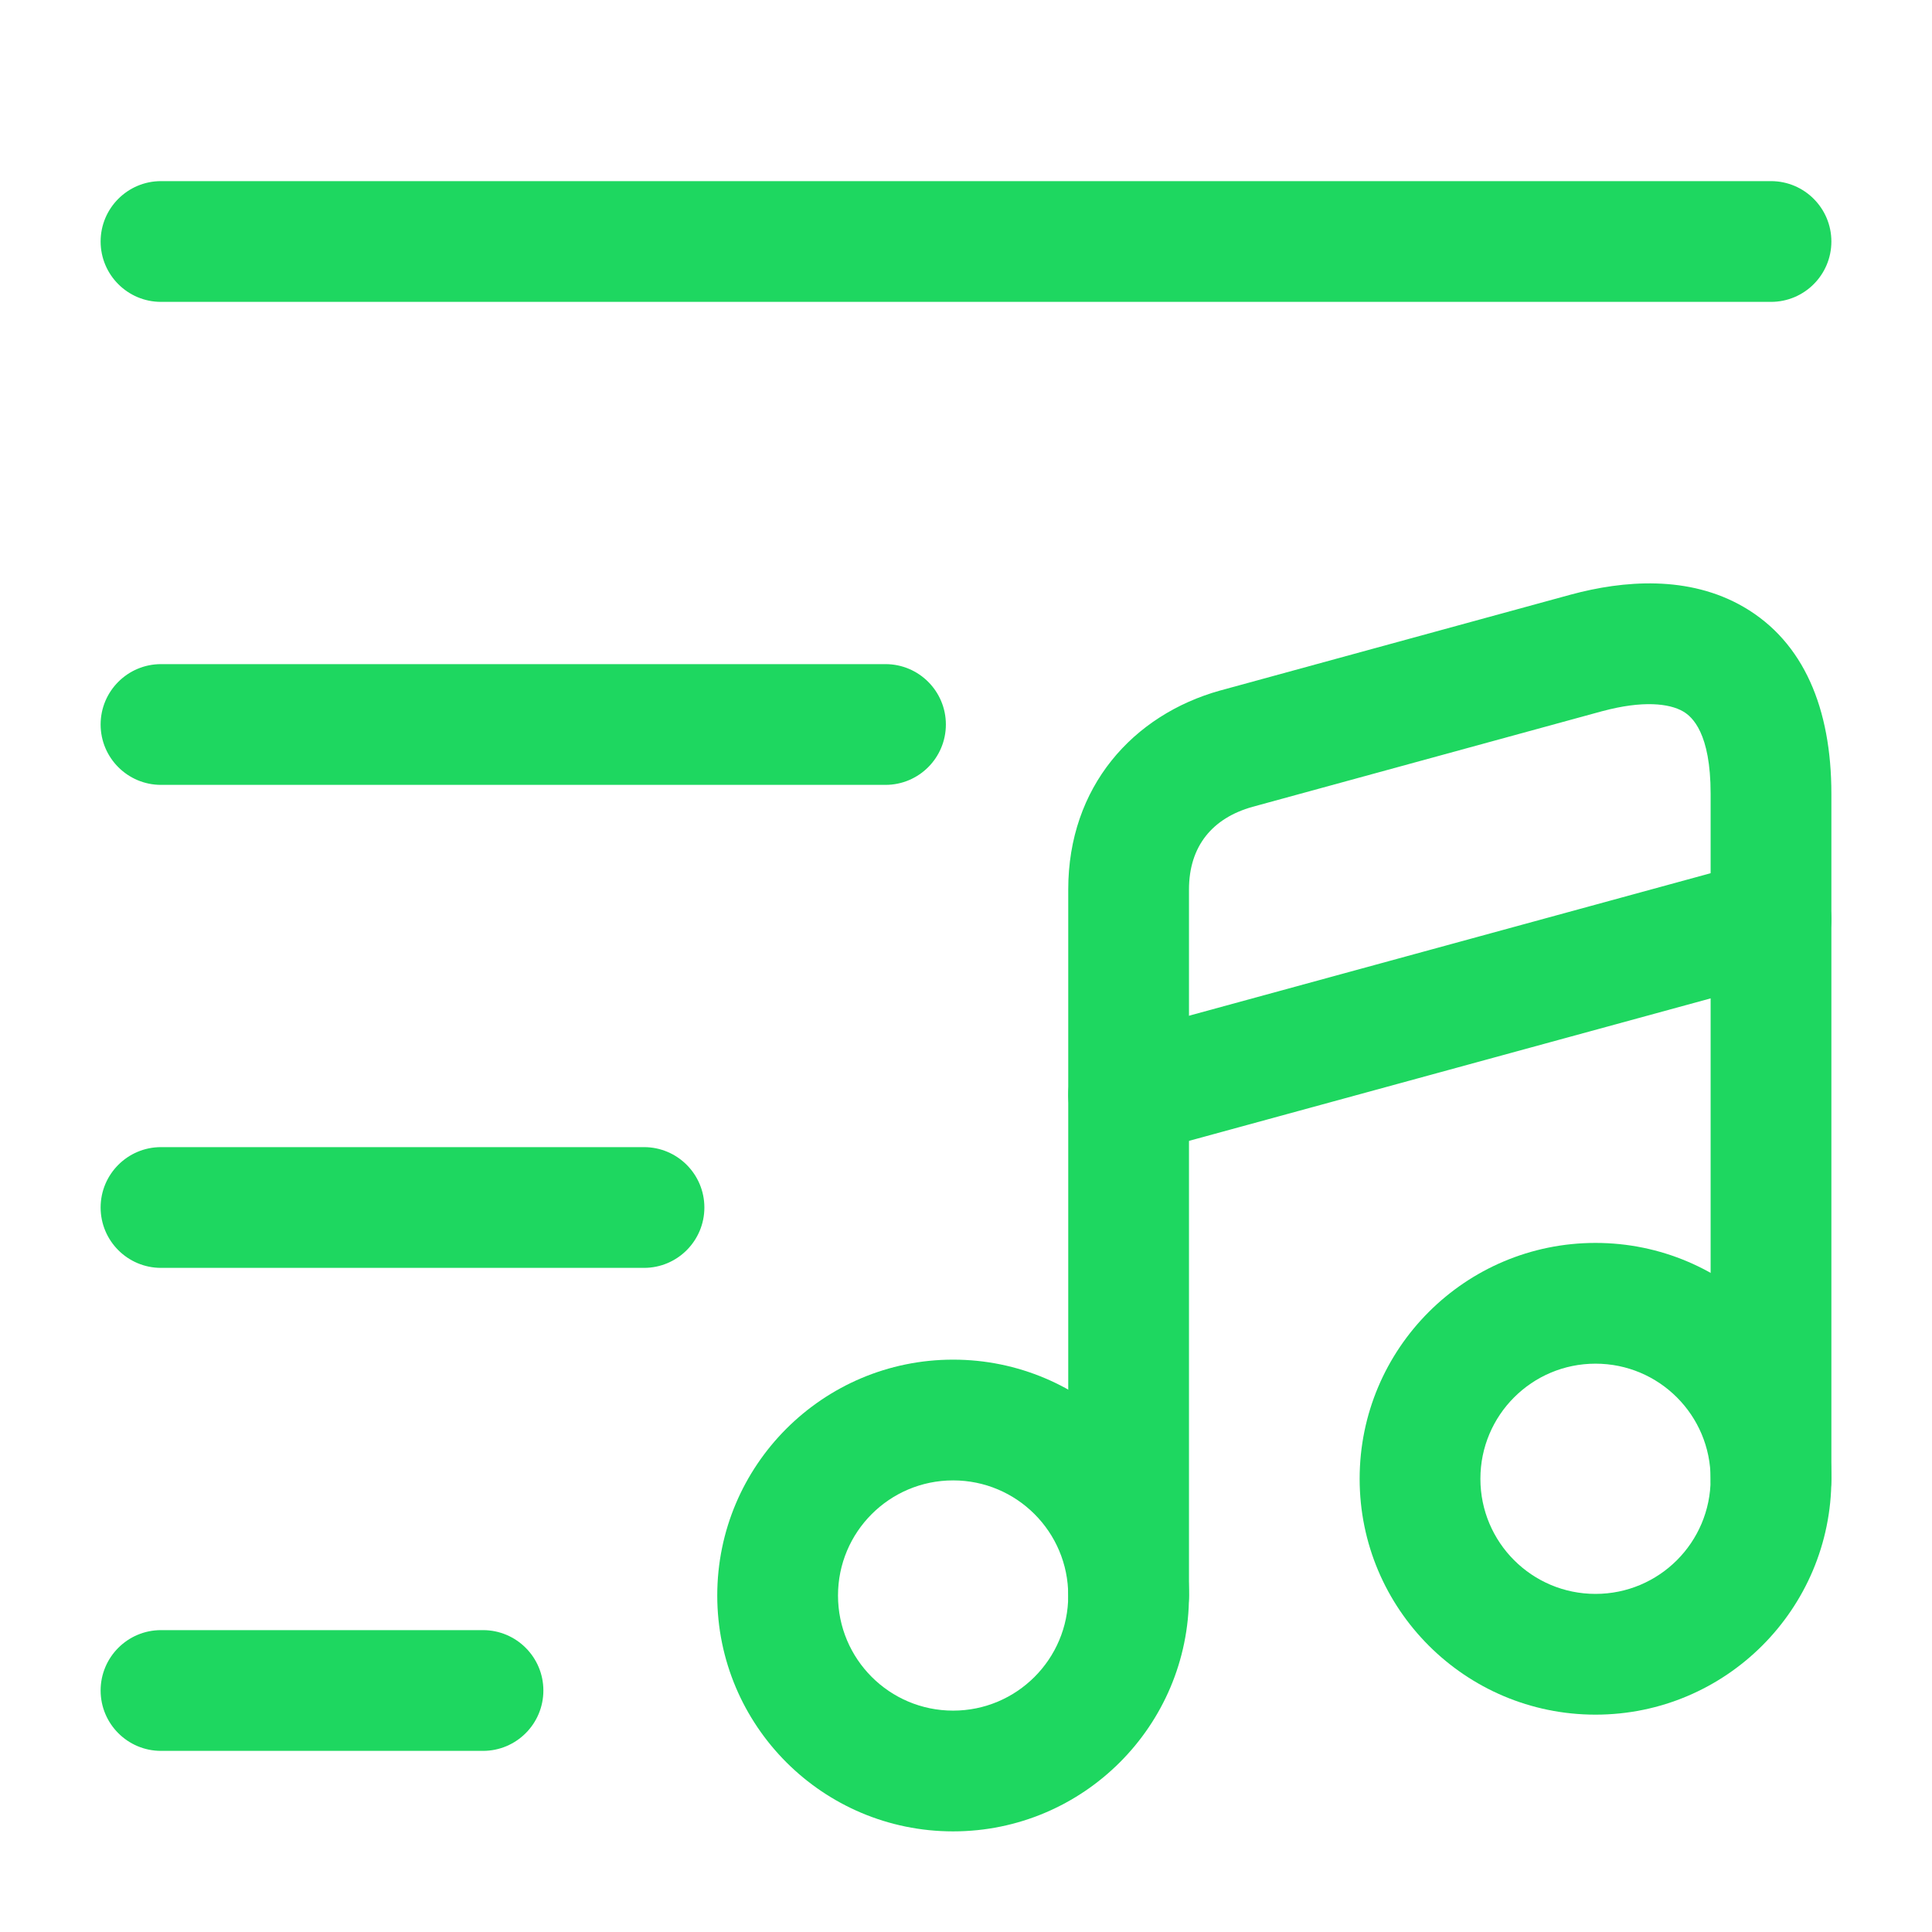
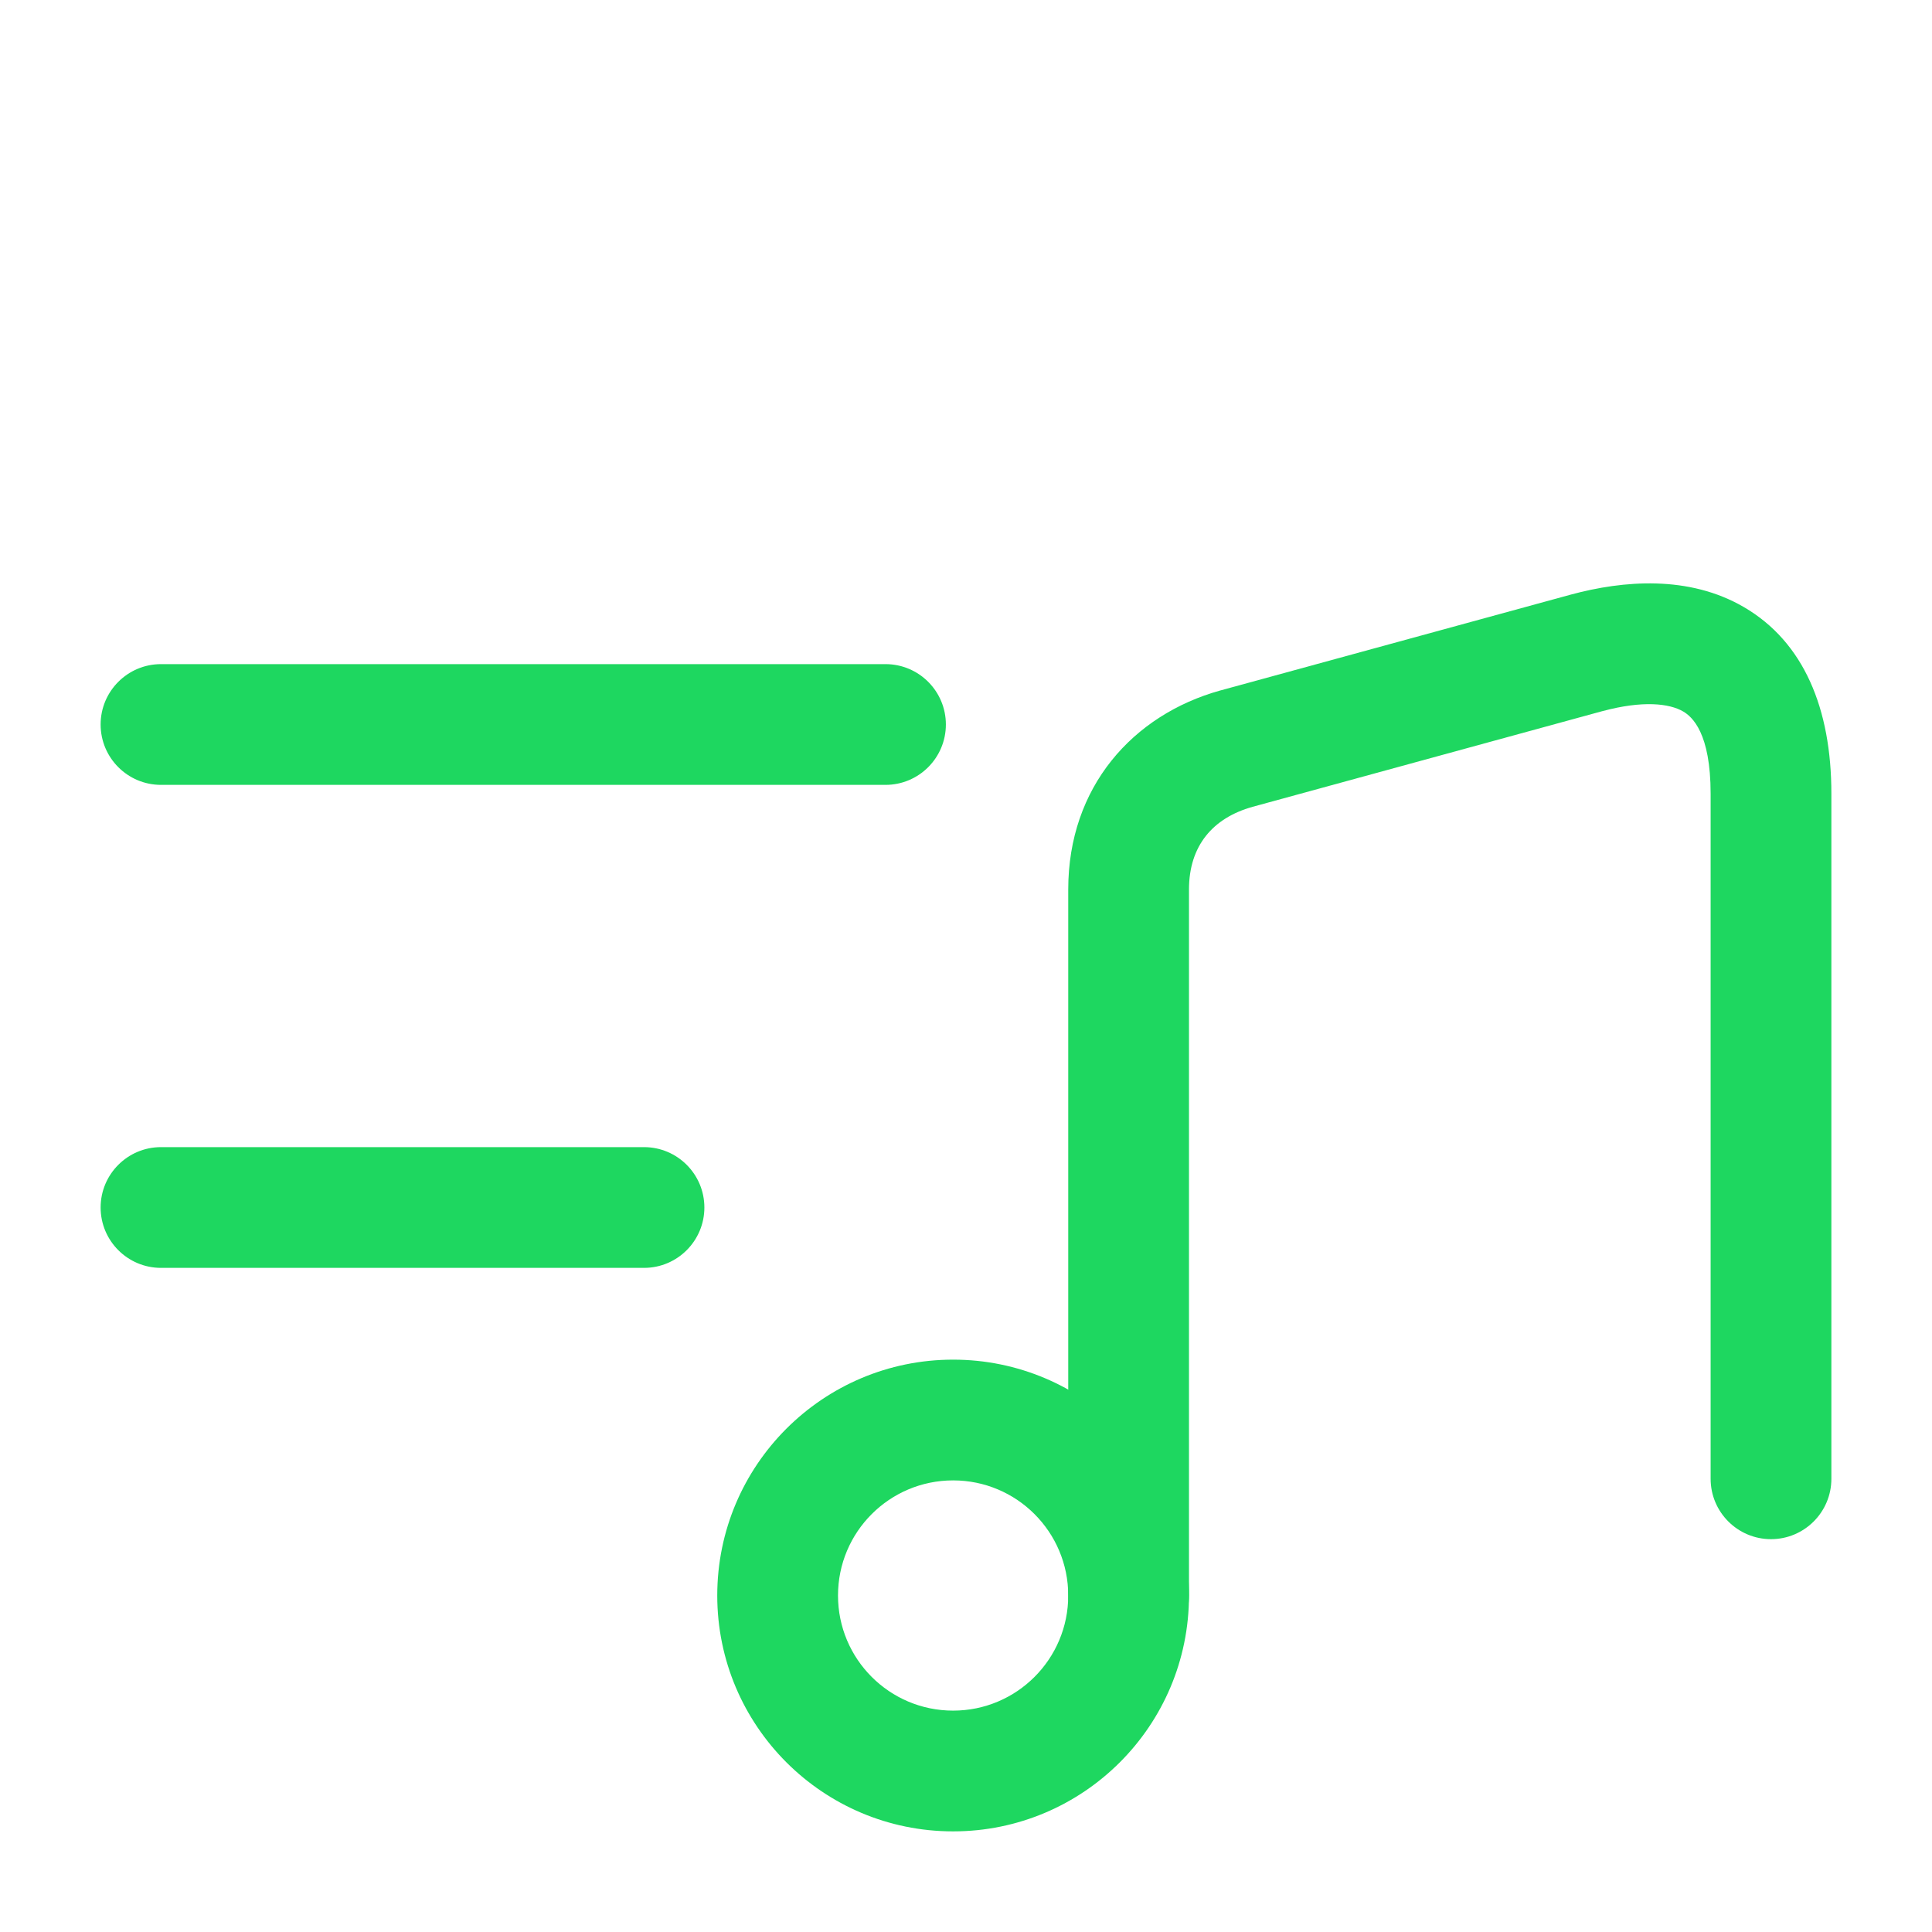
<svg xmlns="http://www.w3.org/2000/svg" width="36" height="36" viewBox="0 0 36 36" fill="none">
-   <path fill-rule="evenodd" clip-rule="evenodd" d="M1.875 4.5C1.875 3.879 2.379 3.375 3 3.375H33C33.621 3.375 34.125 3.879 34.125 4.5C34.125 5.121 33.621 5.625 33 5.625H3C2.379 5.625 1.875 5.121 1.875 4.5Z" fill="#1ED760" />
  <path fill-rule="evenodd" clip-rule="evenodd" d="M1.875 13.5C1.875 12.879 2.379 12.375 3 12.375H16.5C17.121 12.375 17.625 12.879 17.625 13.5C17.625 14.121 17.121 14.625 16.5 14.625H3C2.379 14.625 1.875 14.121 1.875 13.5Z" fill="#1ED760" />
  <path fill-rule="evenodd" clip-rule="evenodd" d="M1.875 22.5C1.875 21.879 2.379 21.375 3 21.375H12C12.621 21.375 13.125 21.879 13.125 22.5C13.125 23.121 12.621 23.625 12 23.625H3C2.379 23.625 1.875 23.121 1.875 22.5Z" fill="#1ED760" />
-   <path fill-rule="evenodd" clip-rule="evenodd" d="M1.875 31.5C1.875 30.879 2.379 30.375 3 30.375H9C9.621 30.375 10.125 30.879 10.125 31.5C10.125 32.121 9.621 32.625 9 32.625H3C2.379 32.625 1.875 32.121 1.875 31.5Z" fill="#1ED760" />
  <path fill-rule="evenodd" clip-rule="evenodd" d="M17.76 27.585C16.575 27.585 15.615 28.545 15.615 29.73C15.615 30.915 16.575 31.875 17.76 31.875C18.945 31.875 19.905 30.915 19.905 29.73C19.905 28.545 18.945 27.585 17.76 27.585ZM13.365 29.73C13.365 27.303 15.333 25.335 17.76 25.335C20.187 25.335 22.155 27.303 22.155 29.73C22.155 32.157 20.187 34.125 17.76 34.125C15.333 34.125 13.365 32.157 13.365 29.73Z" fill="#1ED760" />
  <path fill-rule="evenodd" clip-rule="evenodd" d="M32.496 11.313C33.612 11.964 34.125 13.205 34.125 14.79V27.555C34.125 28.176 33.621 28.68 33 28.68C32.379 28.68 31.875 28.176 31.875 27.555V14.79C31.875 13.66 31.533 13.356 31.363 13.257C31.105 13.107 30.61 13.049 29.86 13.251C29.859 13.251 29.858 13.251 29.858 13.251L23.34 15.034C22.599 15.241 22.155 15.76 22.155 16.575V29.73C22.155 30.351 21.651 30.855 21.03 30.855C20.409 30.855 19.905 30.351 19.905 29.73V16.575C19.905 14.661 21.11 13.32 22.738 12.866L22.743 12.865L29.272 11.079C30.245 10.816 31.468 10.713 32.496 11.313Z" fill="#1ED760" />
-   <path fill-rule="evenodd" clip-rule="evenodd" d="M29.73 25.41C28.545 25.41 27.585 26.37 27.585 27.555C27.585 28.74 28.545 29.7 29.73 29.7C30.915 29.7 31.875 28.74 31.875 27.555C31.875 26.37 30.915 25.41 29.73 25.41ZM25.335 27.555C25.335 25.128 27.303 23.16 29.73 23.16C32.157 23.16 34.125 25.128 34.125 27.555C34.125 29.982 32.157 31.95 29.73 31.95C27.303 31.95 25.335 29.982 25.335 27.555Z" fill="#1ED760" />
-   <path fill-rule="evenodd" clip-rule="evenodd" d="M34.085 16.834C34.249 17.433 33.896 18.052 33.297 18.215L21.326 21.485C20.727 21.649 20.108 21.296 19.945 20.696C19.781 20.097 20.134 19.479 20.733 19.315L32.703 16.045C33.303 15.881 33.922 16.234 34.085 16.834Z" fill="#1ED760" />
</svg>